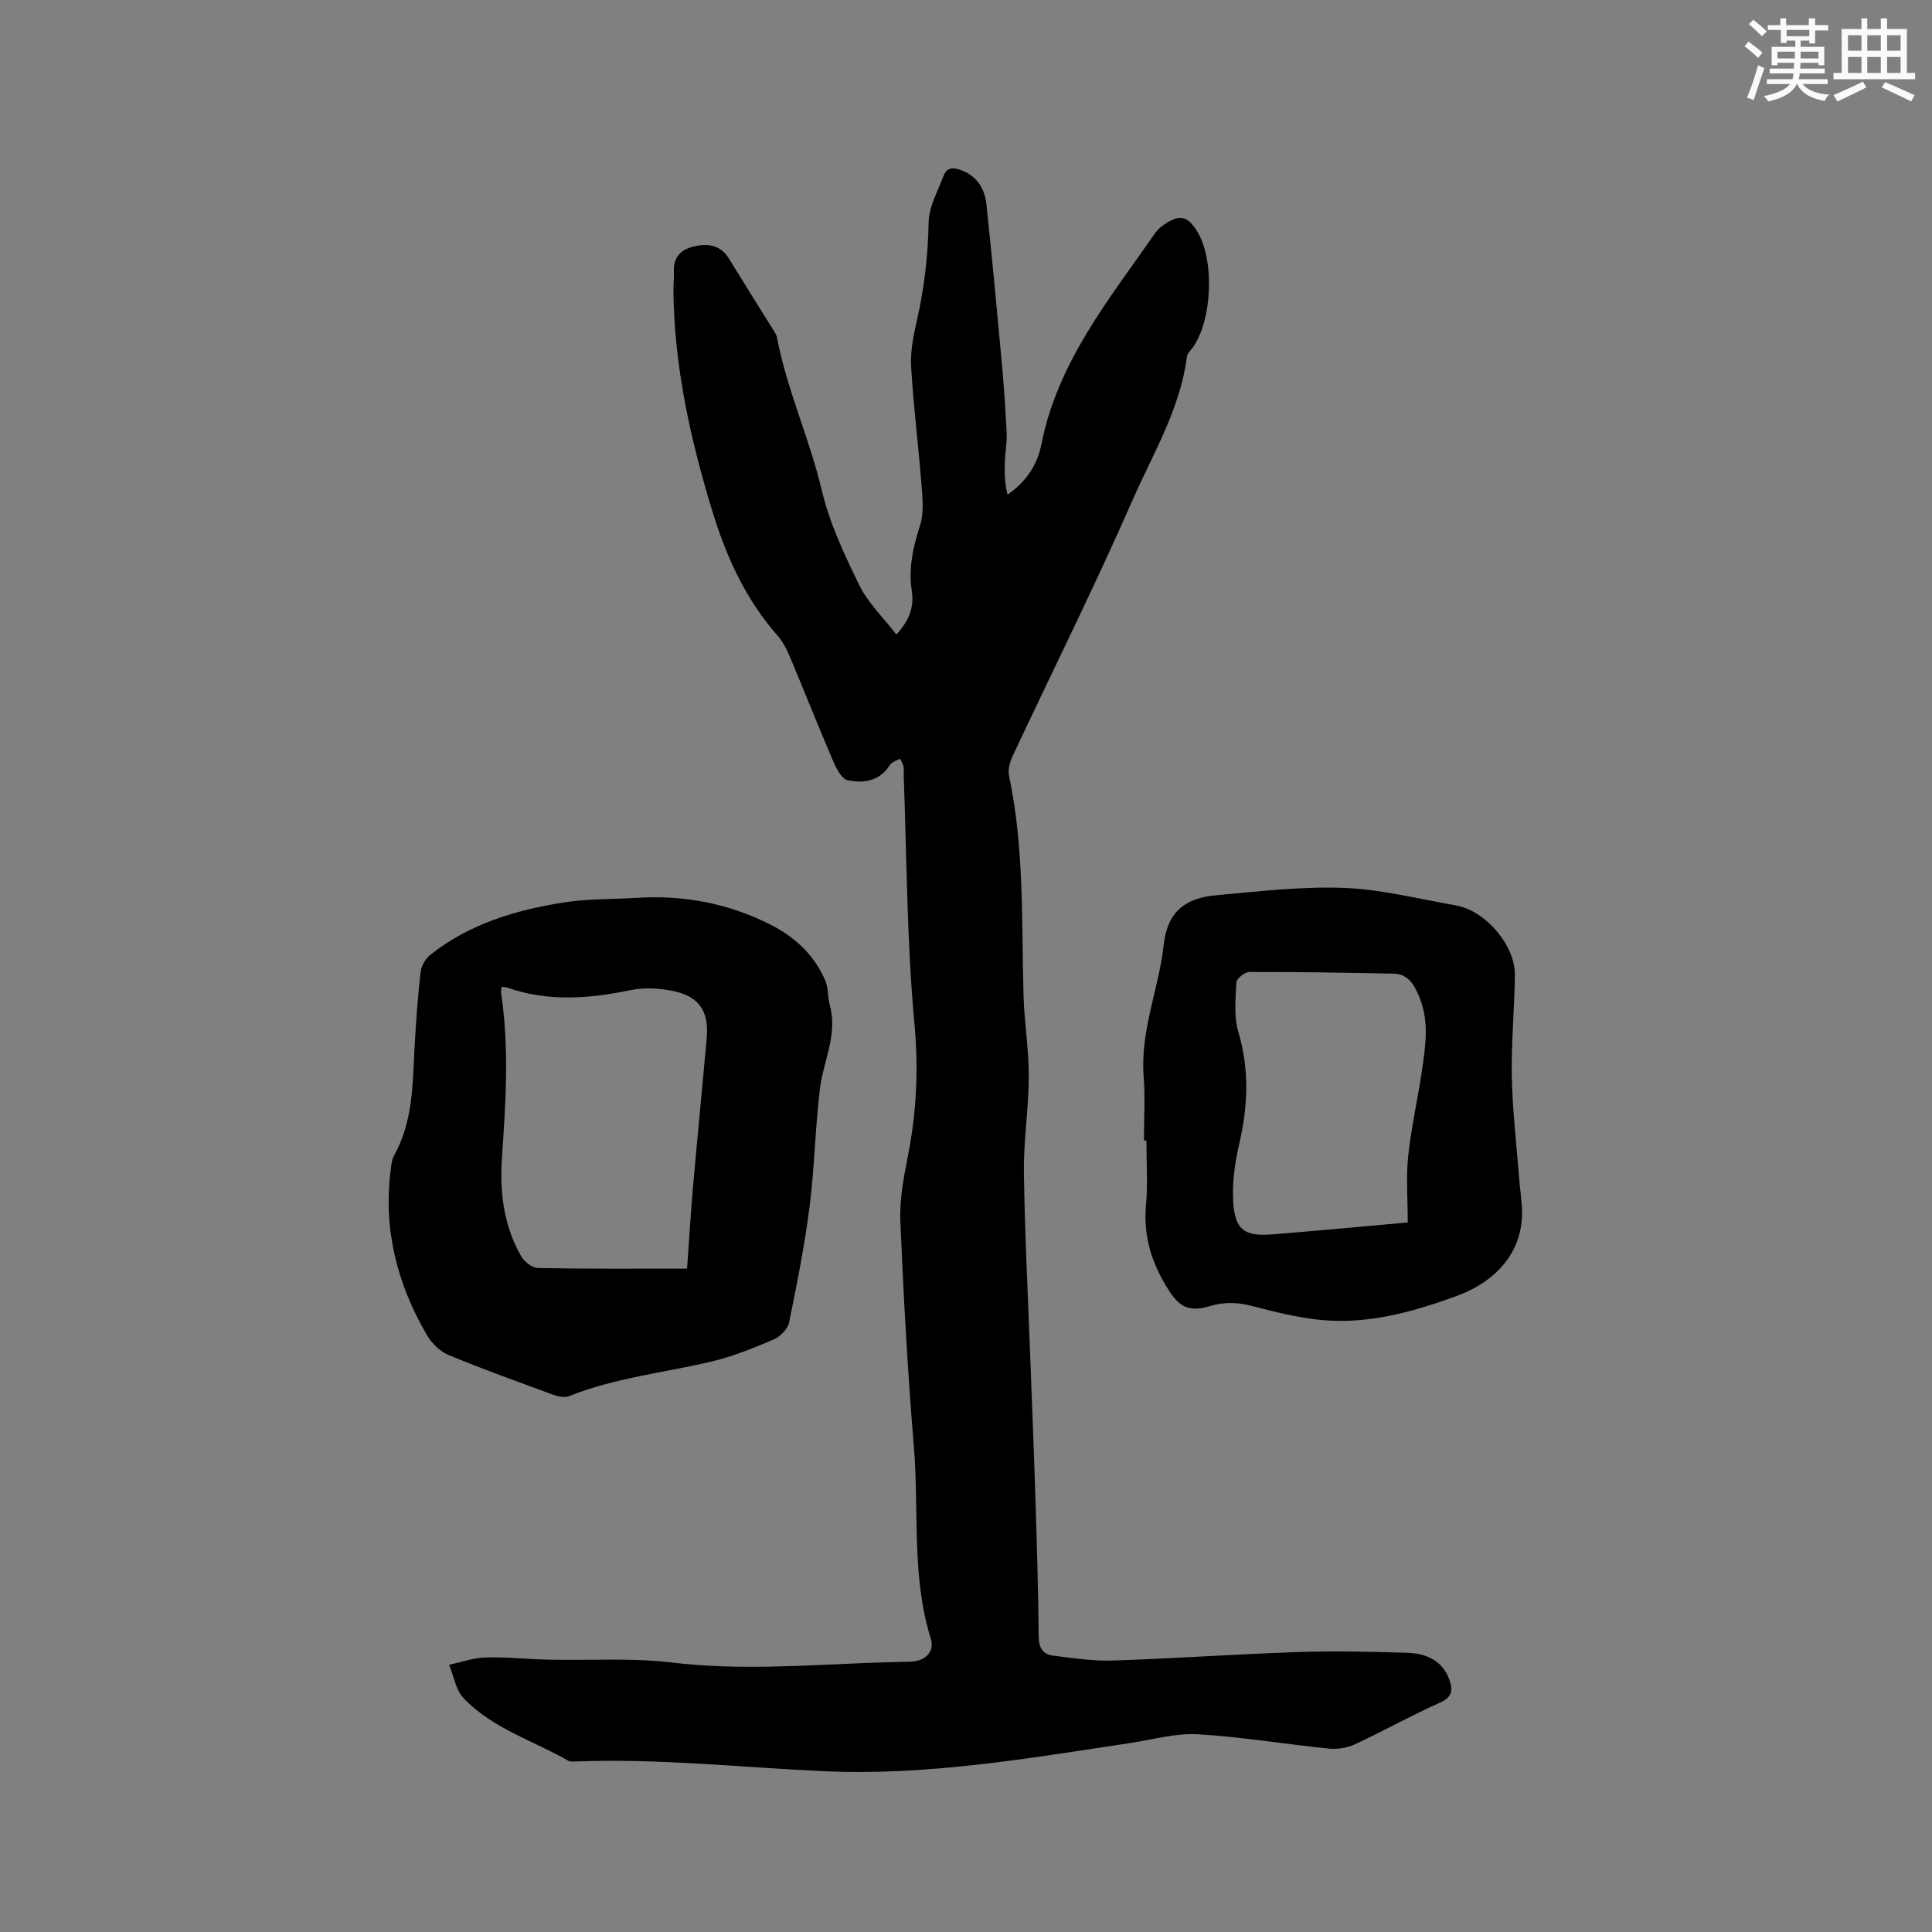
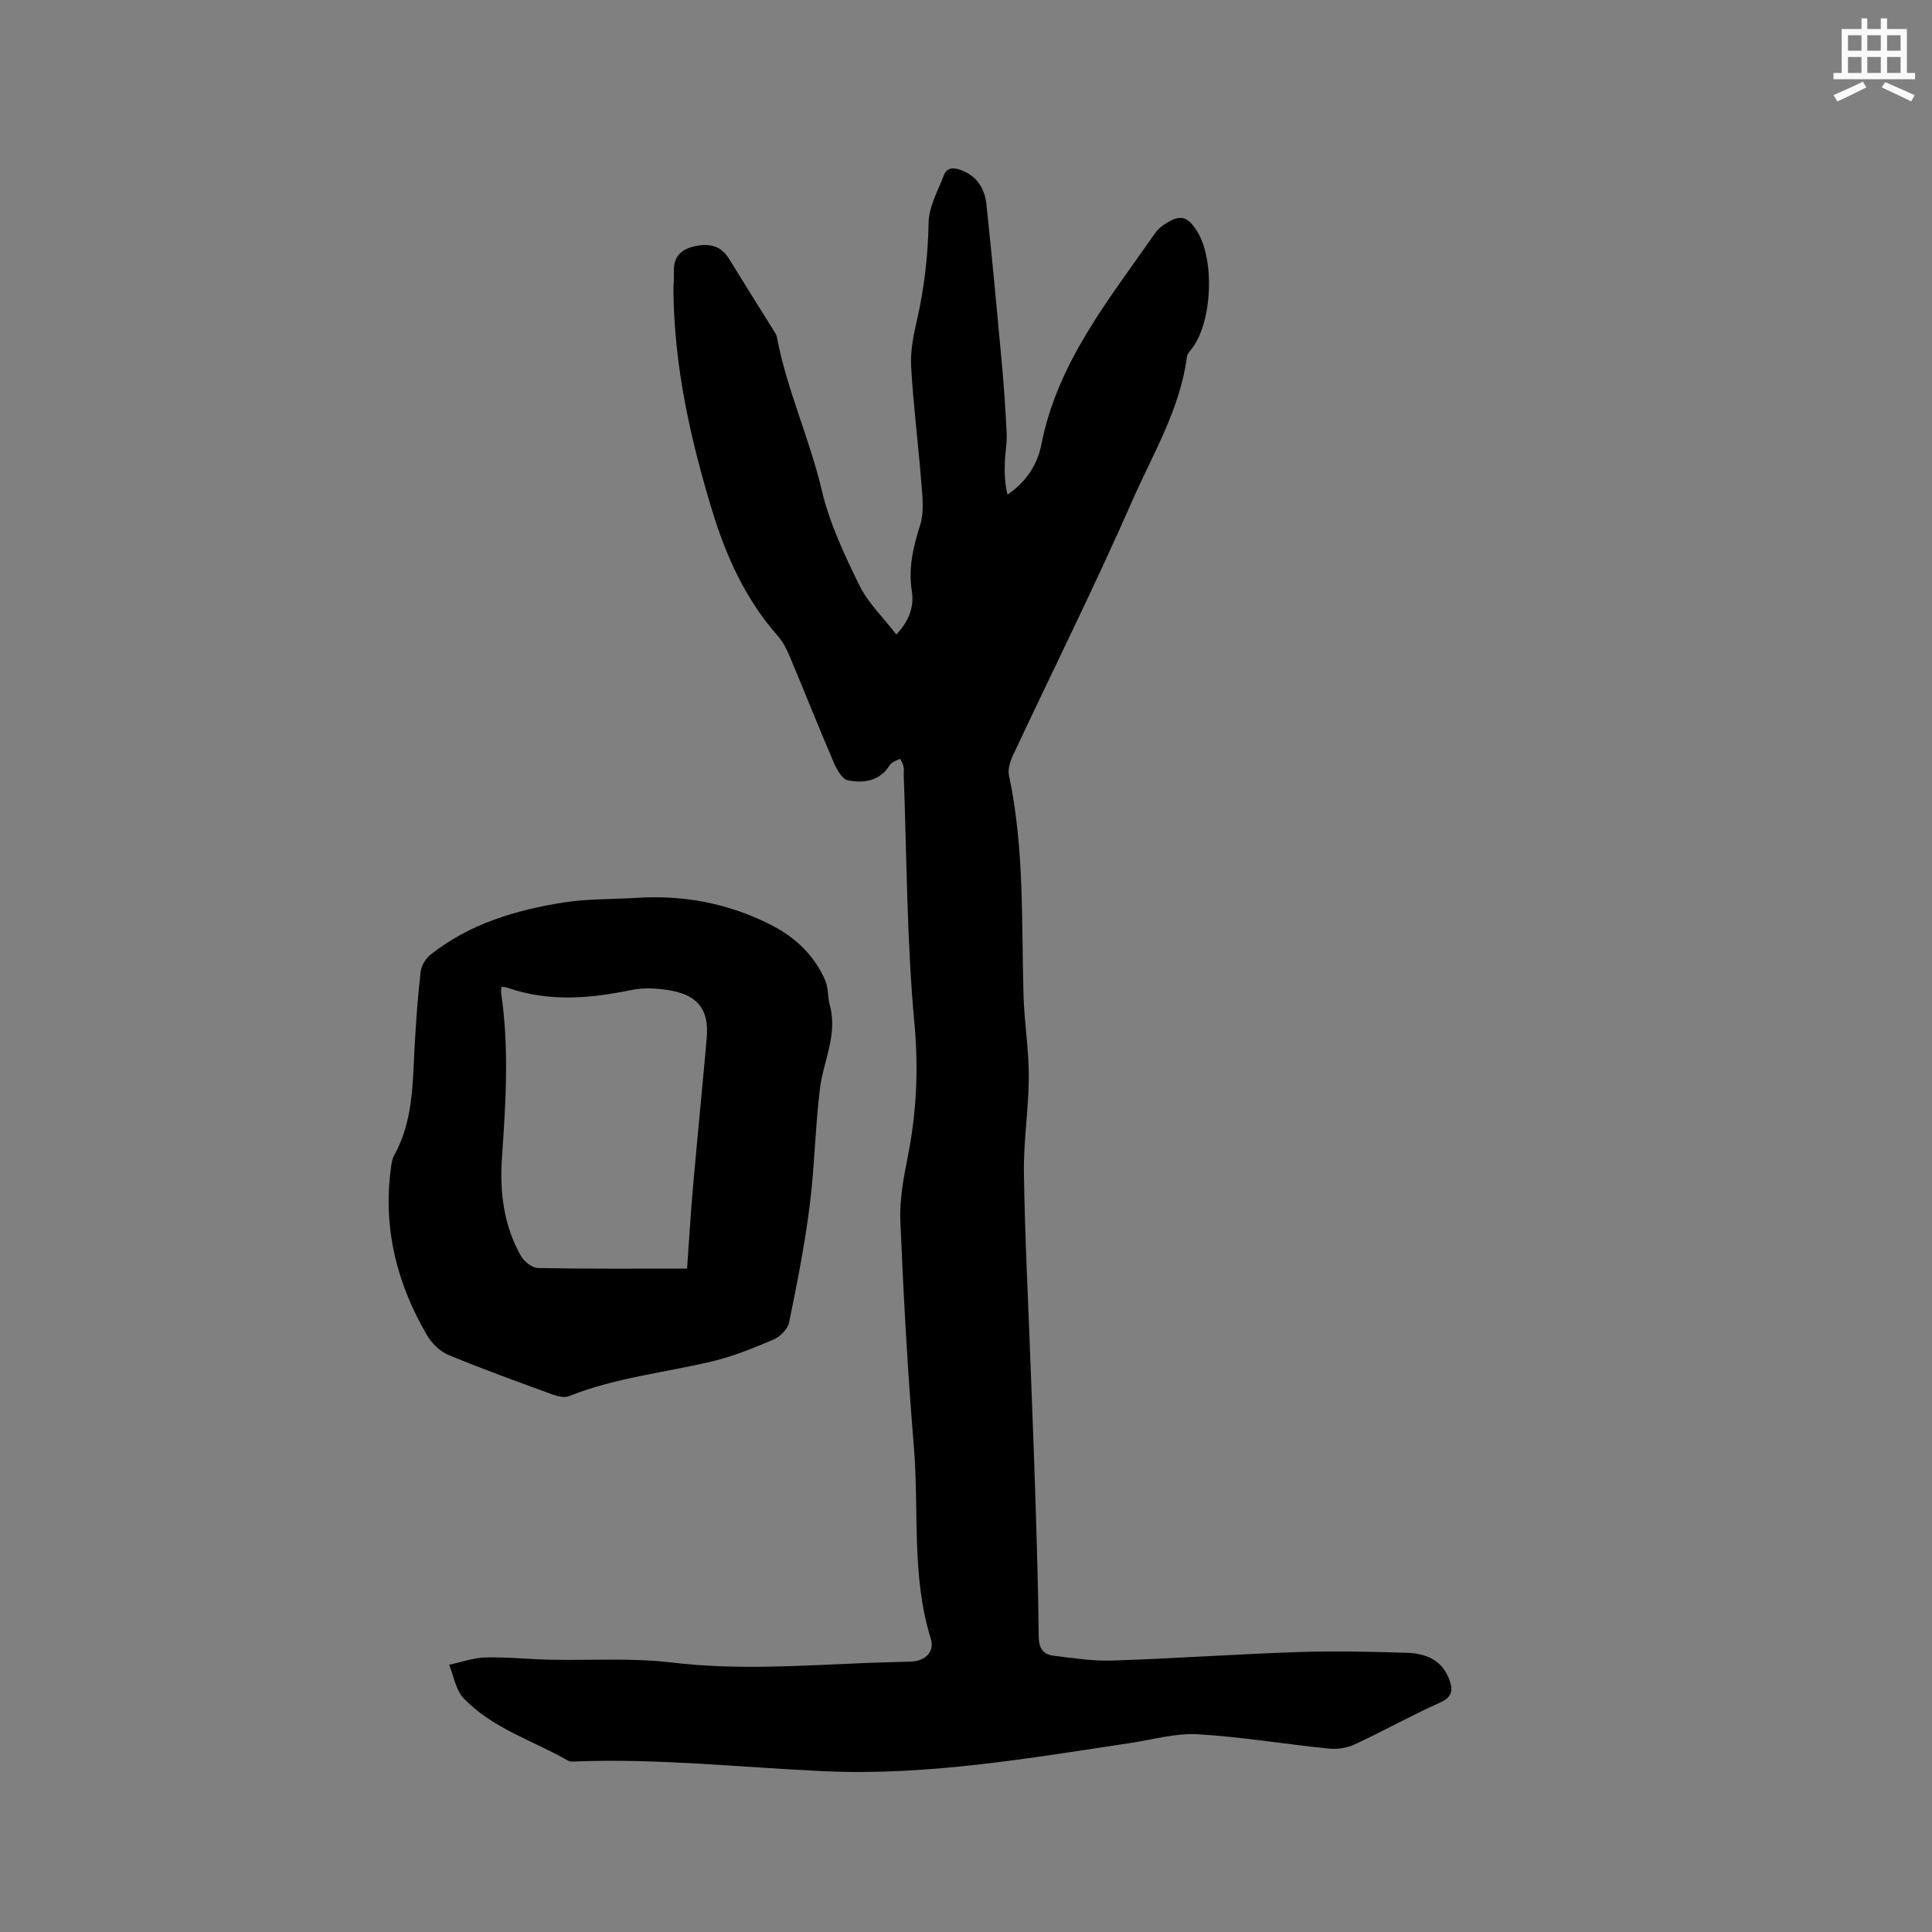
<svg xmlns="http://www.w3.org/2000/svg" enable-background="new 0 0 400 400" viewBox="0 0 400 400">
  <rect x="0" y="0" width="400" height="400" fill="#808080" stroke="none" />
  <g fill="#010000">
    <path d="m185.58 131.37c2.78-2.98 3.69-5.86 3.2-9.02-.74-4.76.29-9.14 1.73-13.66.82-2.58.49-5.63.27-8.43-.64-8.14-1.68-16.24-2.14-24.39-.18-3.2.5-6.52 1.23-9.69 1.51-6.64 2.26-13.29 2.39-20.13.06-3.26 1.92-6.52 3.13-9.71.67-1.77 2.1-1.7 3.69-1.08 3.26 1.26 4.81 3.84 5.15 7.06 1.15 10.84 2.17 21.7 3.16 32.55.45 4.96.8 9.92 1.03 14.9.09 1.99-.32 3.99-.38 5.99-.07 2.18-.02 4.36.56 6.64 3.92-2.66 6.2-6.28 7-10.35 3.34-17.1 14.07-30.13 23.59-43.83.47-.68 1.15-1.26 1.84-1.72 3.25-2.21 4.85-1.84 6.89 1.51 3.59 5.9 3.05 18.45-1.02 23.99-.44.59-1.07 1.2-1.16 1.86-1.4 10.84-7.06 20.12-11.32 29.83-7.78 17.73-16.44 35.08-24.66 52.62-.6 1.27-1.14 2.91-.87 4.19 3.21 15.07 2.59 30.36 3.02 45.61.16 5.61 1.11 11.21 1.09 16.81-.02 6.65-1.11 13.29-1.01 19.93.19 13.13.88 26.26 1.36 39.39.33 9 .71 18 .99 27.01.31 9.86.62 19.71.71 29.57.02 2.4.9 3.71 3.04 3.97 4.06.5 8.18 1.14 12.24 1.01 12.8-.42 25.59-1.33 38.39-1.76 7.5-.25 15.03-.08 22.53.15 3.88.12 7.33 1.46 8.82 5.56.75 2.08.69 3.58-1.89 4.74-5.99 2.67-11.73 5.89-17.68 8.66-1.6.74-3.62 1.06-5.38.88-9.07-.92-18.09-2.44-27.17-2.97-4.55-.26-9.21 1.1-13.8 1.79-21.06 3.17-42.13 6.83-63.52 5.86-17.14-.78-34.23-2.68-51.43-2.02-.52.02-1.15.08-1.56-.16-7.32-4.18-15.7-6.68-21.67-12.95-1.62-1.7-2.02-4.58-2.98-6.91 2.51-.53 5-1.44 7.52-1.51 4.4-.12 8.82.36 13.23.46 8.46.19 17.02-.42 25.38.59 13.6 1.63 27.09.61 40.63.07 2.96-.12 5.93-.15 8.9-.26 2.92-.12 4.89-2.06 4.07-4.71-4.06-13.01-2.41-26.5-3.51-39.75-1.29-15.53-2.14-31.1-2.8-46.67-.19-4.47.67-9.06 1.55-13.49 1.82-9.18 2.23-18.2 1.35-27.66-1.57-16.96-1.56-34.07-2.2-51.12-.02-.64.09-1.29-.04-1.9-.11-.56-.45-1.08-.7-1.62-.59.29-1.26.49-1.76.9-.48.39-.76 1.02-1.18 1.49-2.18 2.43-5.19 2.62-7.93 2.05-1.22-.26-2.32-2.37-2.96-3.86-3.13-7.3-6.05-14.68-9.13-22-.61-1.44-1.39-2.9-2.41-4.06-6.67-7.56-10.69-16.48-13.58-25.99-4.49-14.75-7.81-29.71-7.99-45.22-.02-1.38.15-2.76.09-4.13-.14-3.23 1.62-4.77 4.55-5.35 2.83-.56 5.22-.04 6.85 2.62 2.99 4.88 6.05 9.72 9.07 14.58.33.54.75 1.09.86 1.68 2.05 10.86 6.75 20.94 9.29 31.7 1.61 6.81 4.69 13.37 7.8 19.7 1.79 3.64 4.95 6.66 7.64 10.16z" />
    <path d="m131.52 185.91c9.86-.67 19.2 1.07 28.03 5.54 5.09 2.58 9.04 6.3 11.31 11.55.68 1.56.48 3.47.95 5.15 1.66 6.06-1.34 11.5-2.05 17.24-.99 8.09-1.11 16.28-2.14 24.37-1.03 8.07-2.61 16.08-4.25 24.06-.28 1.37-1.86 2.94-3.22 3.52-4.16 1.77-8.41 3.5-12.79 4.54-9.86 2.33-20.03 3.37-29.56 7.18-.93.37-2.3.06-3.33-.32-7.25-2.65-14.52-5.26-21.65-8.23-1.78-.74-3.48-2.46-4.47-4.16-6.12-10.53-9.03-21.83-7.47-34.07.13-1.04.23-2.19.73-3.08 3.87-6.96 3.82-14.62 4.22-22.23.28-5.28.66-10.55 1.26-15.8.14-1.27 1.07-2.75 2.1-3.56 8.05-6.35 17.58-9.19 27.47-10.76 4.87-.77 9.9-.65 14.86-.94zm10.73 76.74c.45-6.28.76-11.55 1.22-16.8.91-10.33 1.94-20.65 2.85-30.98.49-5.58-1.64-8.67-7.19-9.74-2.75-.53-5.77-.71-8.48-.15-8.65 1.79-17.18 2.48-25.69-.52-.33-.12-.71-.1-1.11-.15-.06.59-.15.91-.11 1.21 1.71 11.41.97 22.81.18 34.24-.48 7.03.36 14.02 3.96 20.3.66 1.15 2.28 2.44 3.49 2.47 10.16.2 20.31.12 30.88.12z" />
-     <path d="m236.84 236.14c0-4.45.28-8.92-.06-13.34-.72-9.43 3.15-18.09 4.15-27.17.78-7.12 4.74-9.71 10.8-10.27 8.82-.81 17.71-1.86 26.52-1.53 7.75.29 15.44 2.29 23.14 3.62 6.13 1.05 12.32 8.23 12.25 14.43-.08 6.99-.77 13.98-.64 20.96.14 6.95.96 13.89 1.5 20.83.16 2.1.47 4.2.59 6.31.55 9.08-5.38 15.4-13.6 18.38-9.08 3.3-18.43 5.9-28.24 4.9-4.6-.47-9.16-1.6-13.65-2.78-3.05-.8-5.82-1.04-8.97-.1-4.11 1.23-6.21.51-8.53-3.06-3.6-5.57-5.43-11.22-4.83-17.86.4-4.41.08-8.89.08-13.34-.16.02-.34.02-.51.02zm54.62 16.96c0-4.92-.37-9.38.09-13.77.62-5.89 1.97-11.69 2.83-17.56.74-5.03 1.54-10.13-.42-15.07-.98-2.47-2.2-5.04-5.39-5.11-9.96-.22-19.92-.37-29.89-.35-.95 0-2.66 1.35-2.7 2.15-.18 3.42-.54 7.08.41 10.28 2.32 7.81 1.98 15.4.17 23.19-.87 3.77-1.44 7.75-1.26 11.59.3 6.14 2.23 7.59 8.16 7.11 9.29-.75 18.56-1.62 28-2.46z" />
  </g>
-   <path d="m361.2 9.6.8-1c.9.7 1.9 1.4 2.9 2.3l-.9 1.1c-1-1-2-1.8-2.8-2.4zm.5 10.6c.9-2.1 1.6-4.3 2.3-6.7.4.2.8.4 1.3.6-.7 2.1-1.5 4.3-2.2 6.6zm.4-15.2.9-.9c1 .8 2 1.6 2.8 2.4l-1 1c-.9-.9-1.8-1.7-2.7-2.5zm12.5-1.2h1.2v1.4h2.7v1.1h-2.7v2.7h-1.2v-.6h-1.8v1.3h4.9v3.8h-1.2v-.5h-3.7c0 .4-.1.9-.1 1.2h5.1v1h-5.2c0 .5-.1.9-.2 1.2h6v1h-5.2c1.1 1.3 2.9 2 5.5 2.2-.4.4-.7.8-.9 1.3-2.9-.5-4.8-1.6-5.7-3.5h-.1c-.8 1.7-2.7 2.9-5.9 3.6-.2-.4-.6-.8-.9-1.1 2.8-.6 4.6-1.4 5.4-2.5h-4.8v-1h5.3c.1-.3.2-.7.2-1.2h-4.9v-1h5c0-.4 0-.8.1-1.2h-3.5v.5h-1.2v-3.8h4.9v-1.3h-1.8v.5h-1.2v-2.7h-2.7v-1h2.6v-1.4h1.2v1.4h4.7v-1.4zm-6.6 8.3h3.6c0-.4 0-.9 0-1.4h-3.6zm1.9-4.6h4.7v-1.3h-4.7zm6.6 3.2h-3.7v1.4h3.7z" fill="#fafafb" />
  <path d="m385.3 3.8h1.3v2.2h2.8v-2.2h1.3v2.2h4.1v9.1h1.7v1.3h-16.9v-1.3h1.7v-9.1h4.1v-2.2zm.4 13.1.7 1.2c-1.8.9-3.8 1.9-6 2.9-.2-.4-.5-.8-.8-1.3 2.3-1 4.3-1.9 6.1-2.8zm-3.1-6.4h2.8v-3.2h-2.8zm0 4.6h2.8v-3.3h-2.8zm4-4.6h2.8v-3.2h-2.8zm0 4.6h2.8v-3.3h-2.8zm3.7 1.9c2.1.9 4.1 1.8 6.1 2.7l-.7 1.3c-2.2-1.1-4.2-2-6.1-2.9zm3.2-9.7h-2.8v3.2h2.8zm-2.8 7.8h2.8v-3.3h-2.8z" fill="#fafafb" />
</svg>